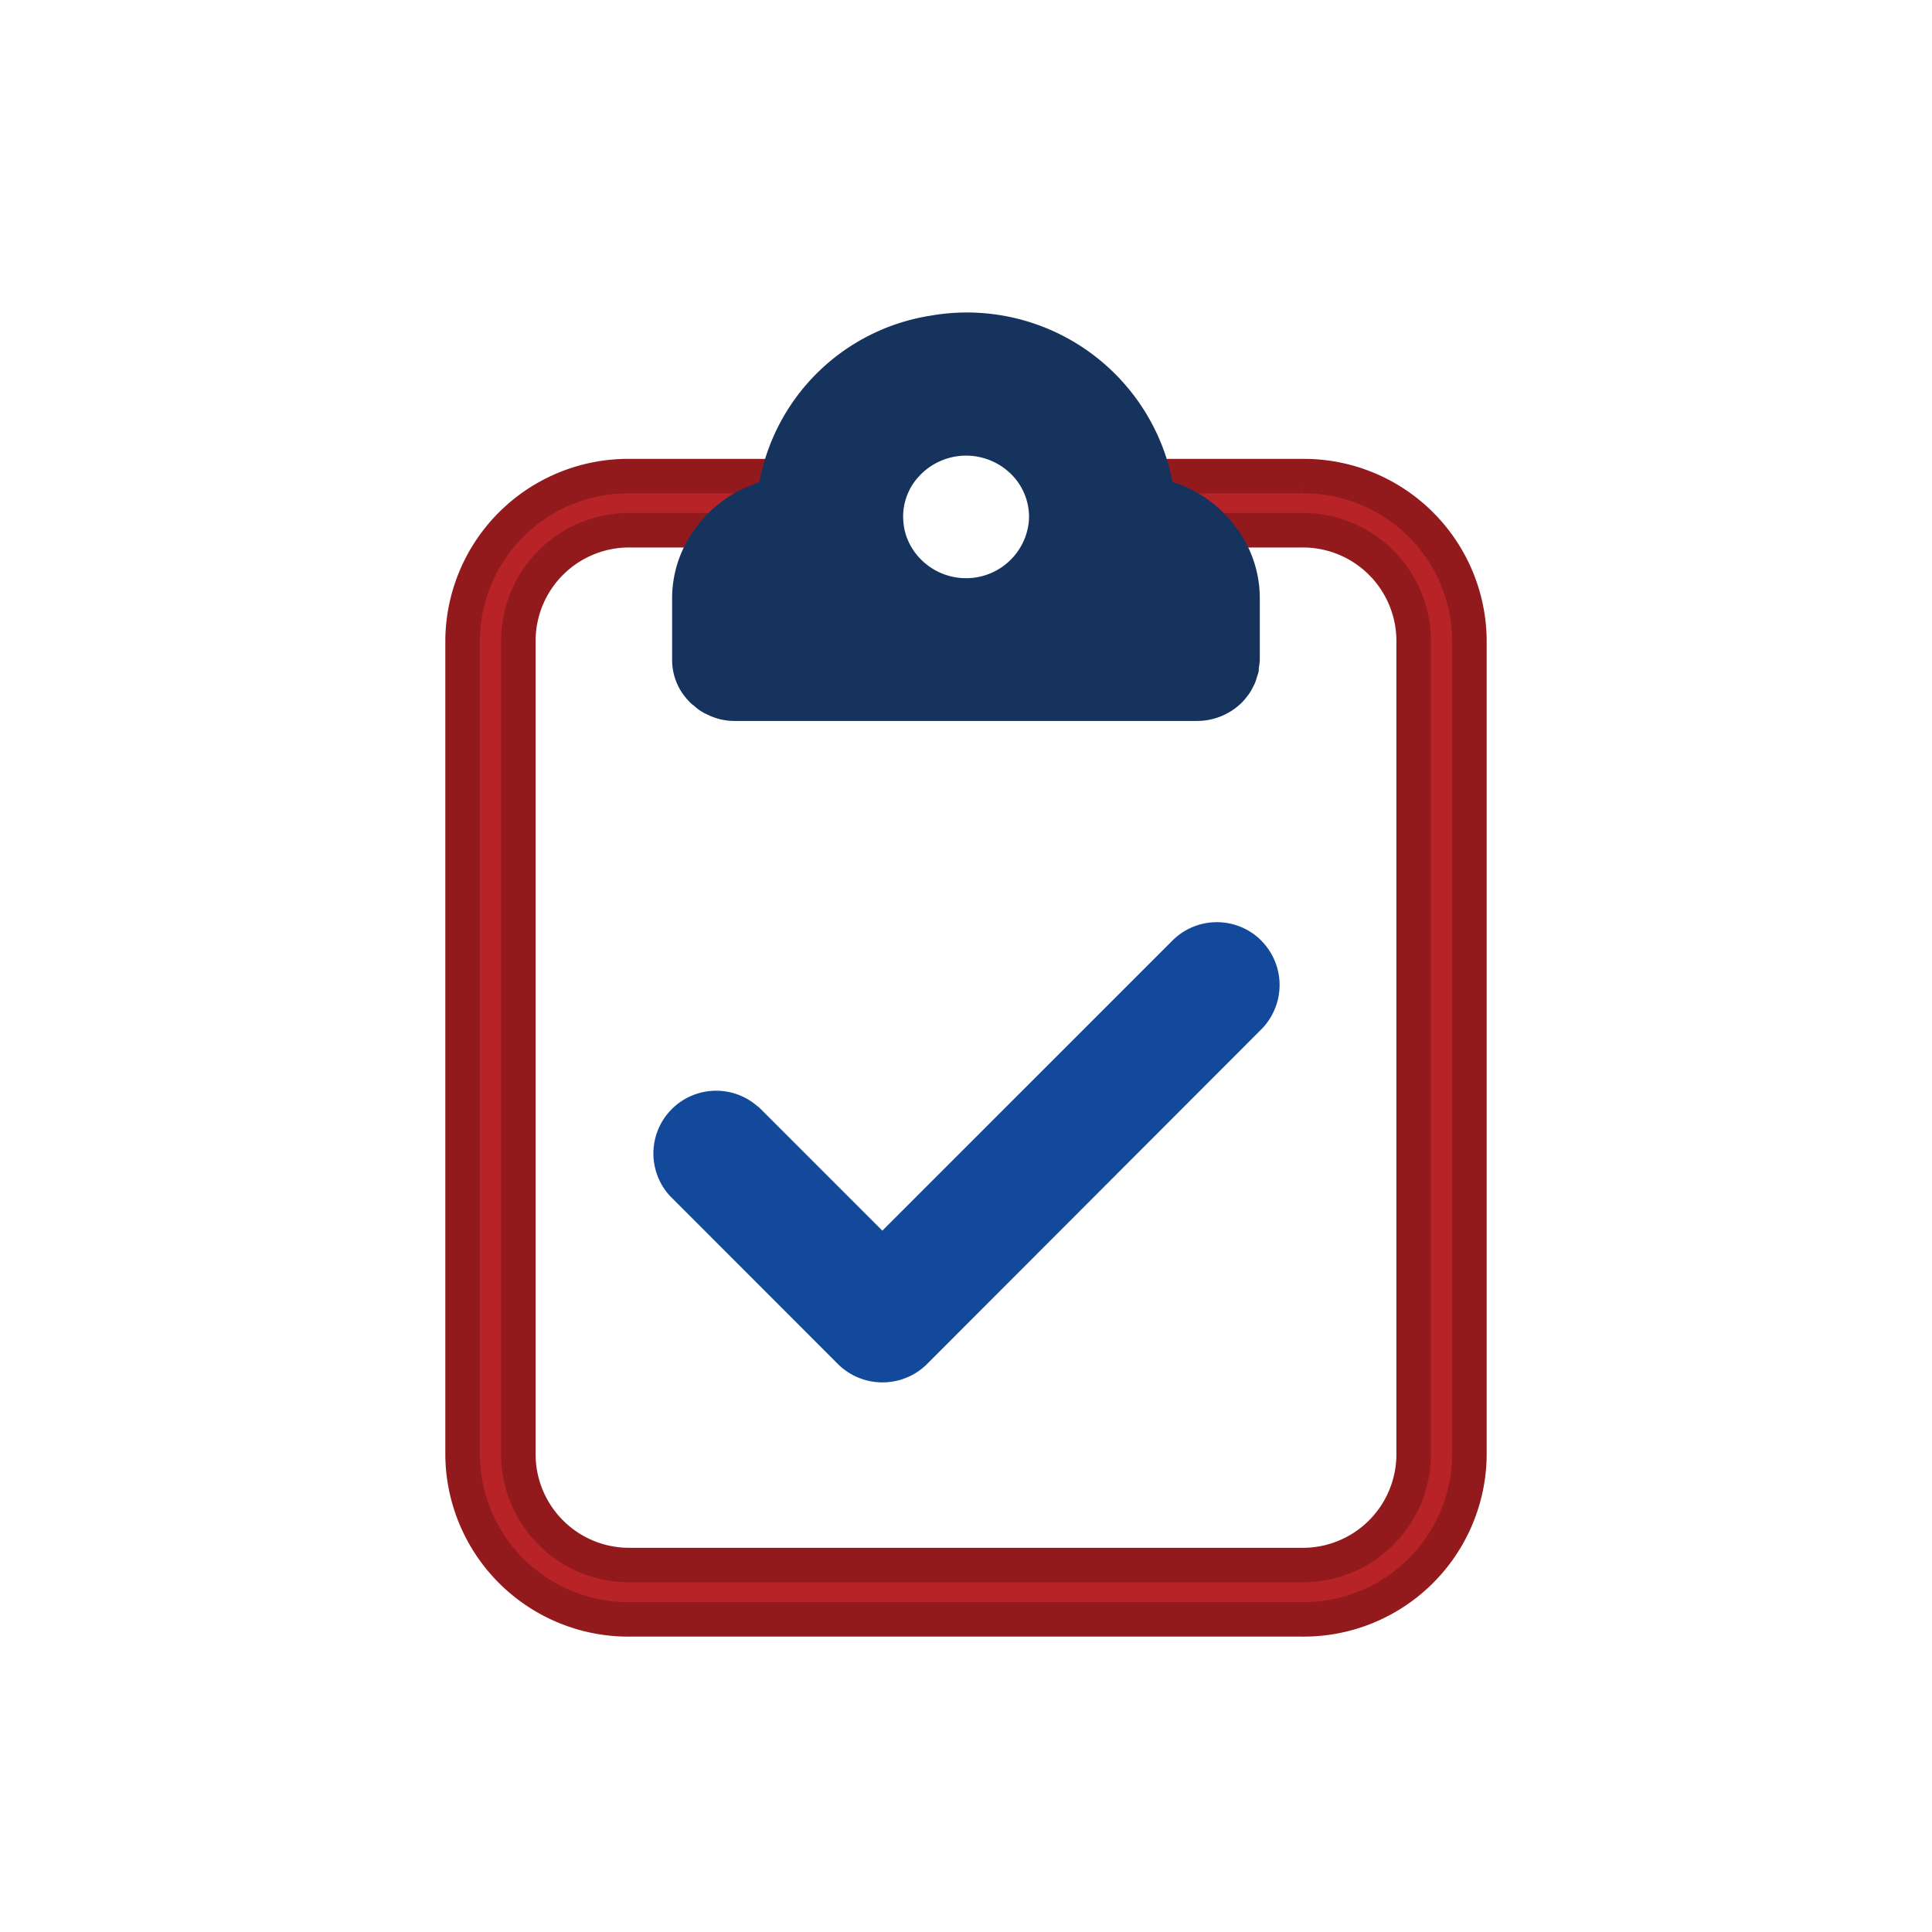
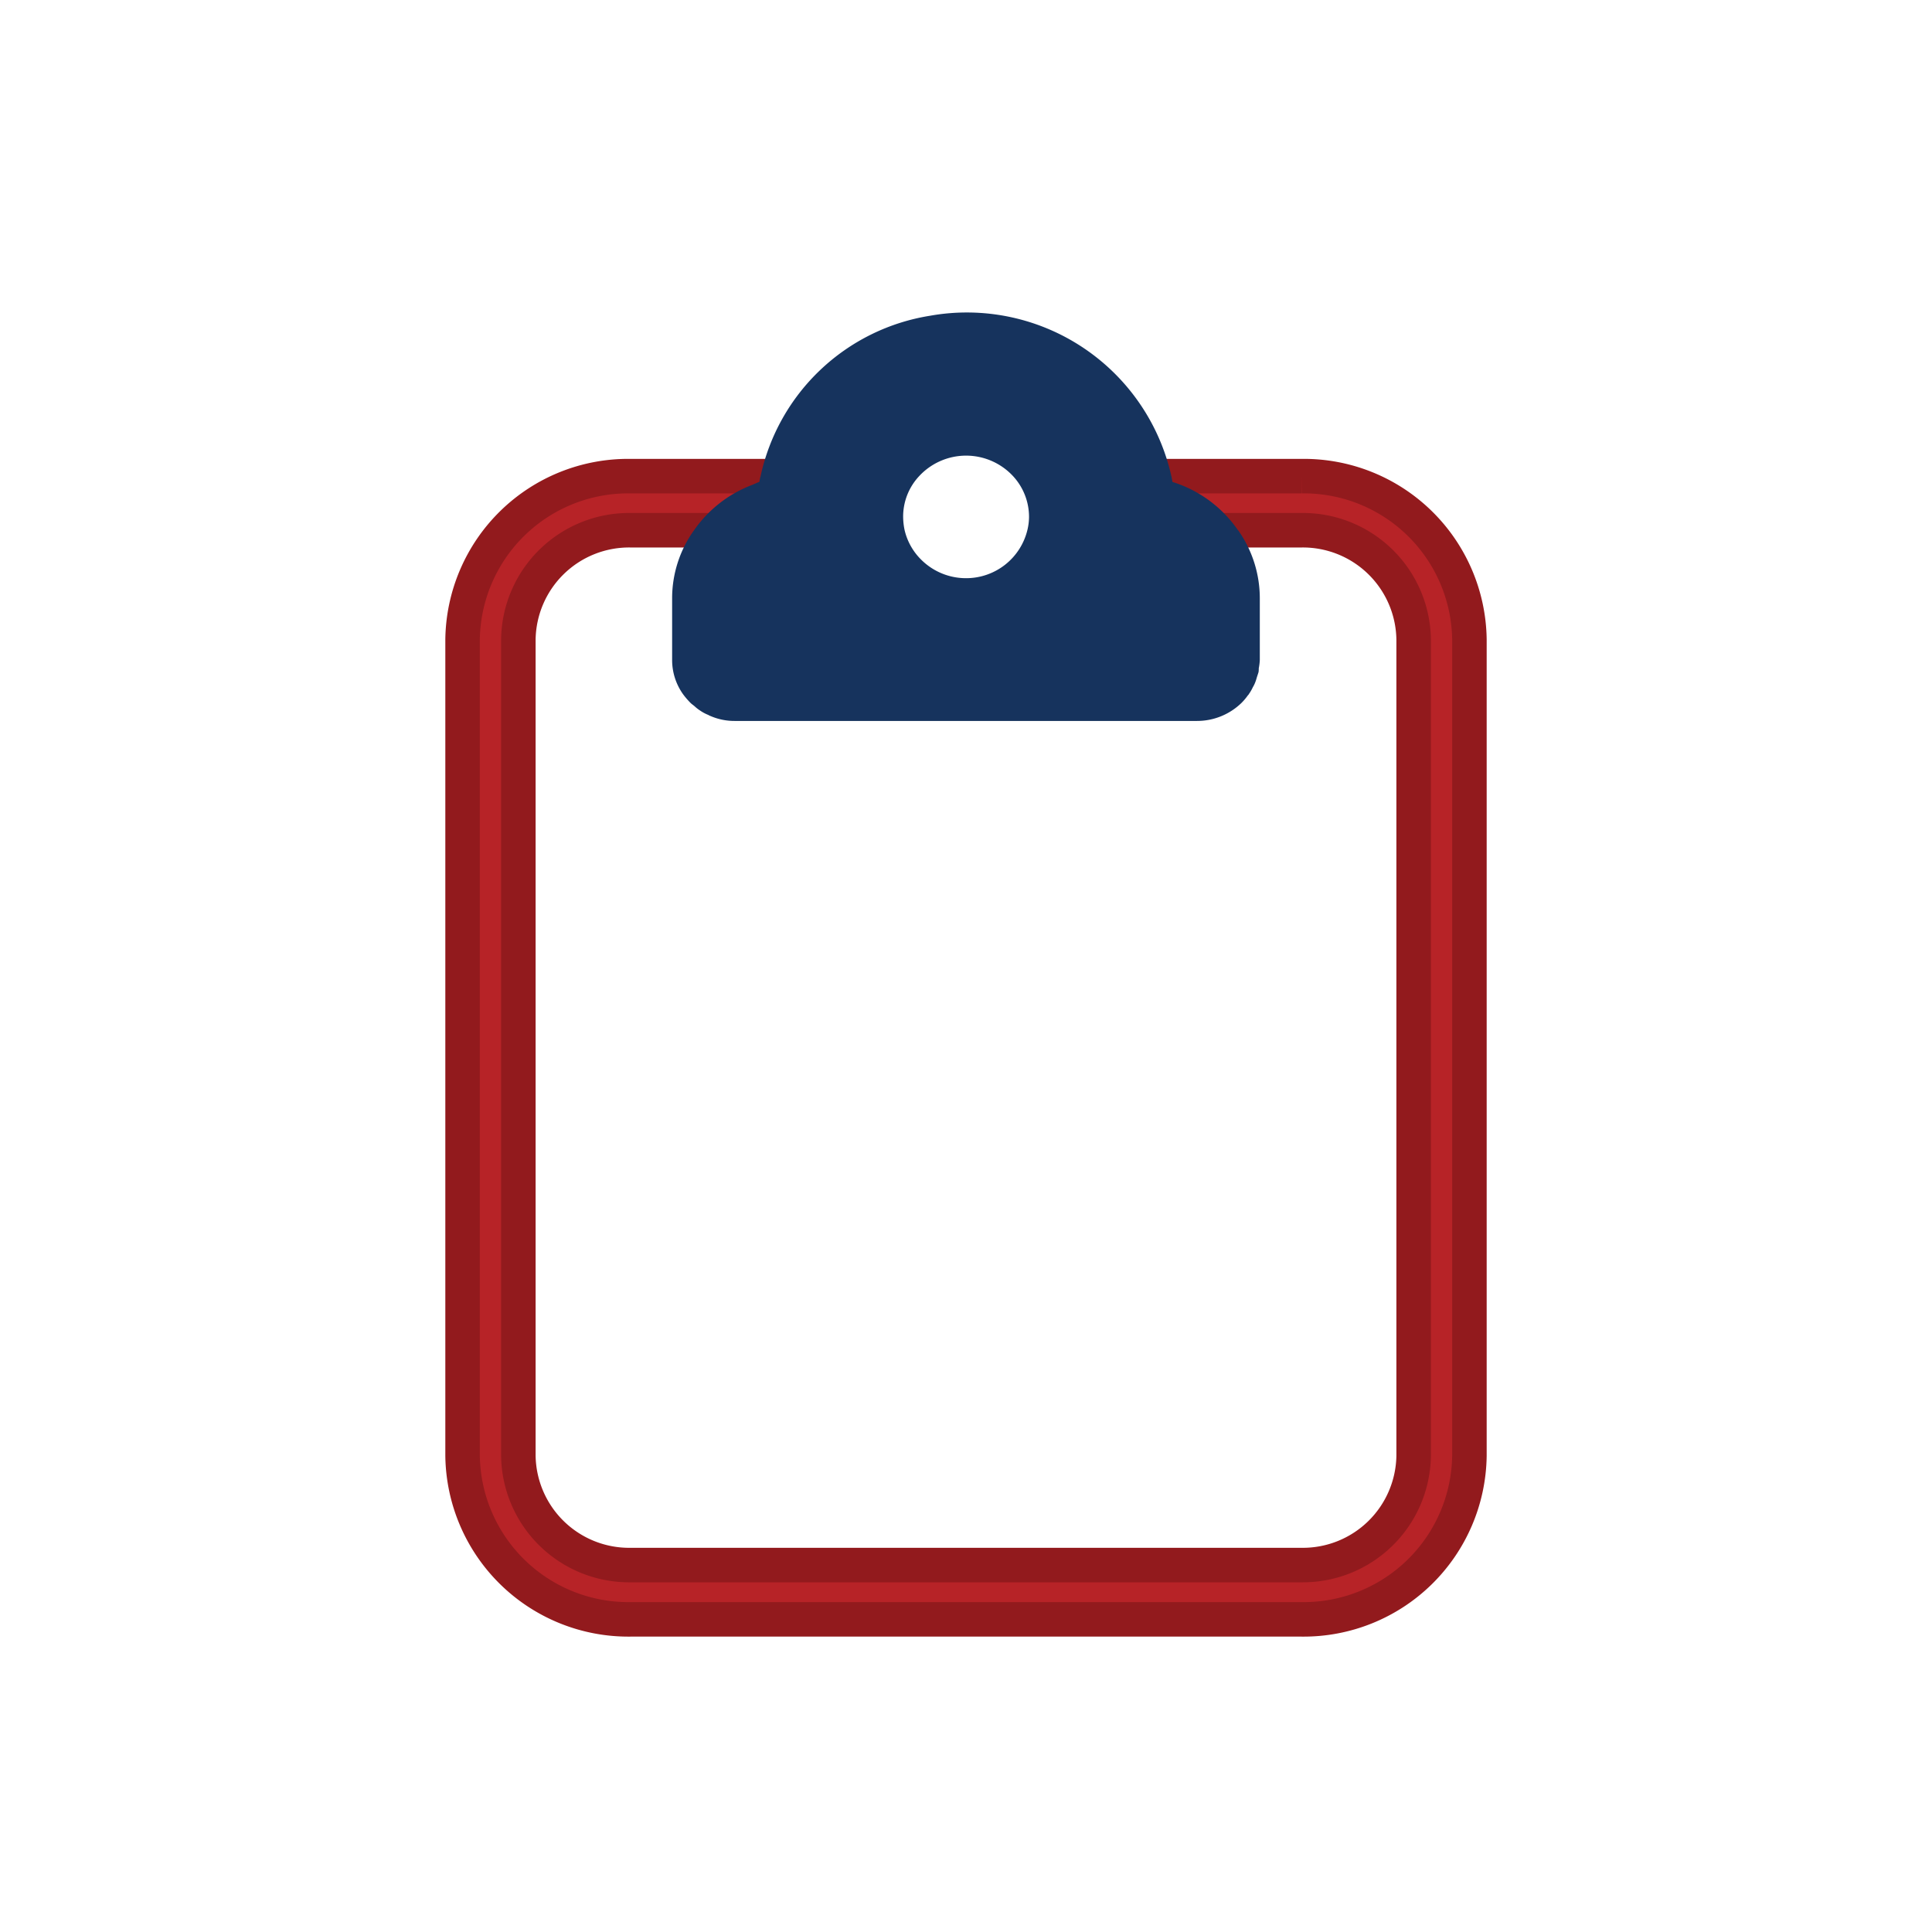
<svg xmlns="http://www.w3.org/2000/svg" id="Component_29_4" data-name="Component 29 – 4" width="56" height="56" viewBox="0 0 56 56">
  <circle id="Ellipse_16" data-name="Ellipse 16" cx="28" cy="28" r="28" fill="transparent" />
-   <path id="Path_95966" data-name="Path 95966" d="M879.343,39.467a1.822,1.822,0,0,0-2.525,0L868.384,47.9l-.008-.008-3.564-3.564c-.019-.017-.04-.029-.06-.045a1.819,1.819,0,0,0-2.514,2.622L867.1,51.77a1.834,1.834,0,0,0,2.568.008l.008-.008,9.715-9.727a1.778,1.778,0,0,0,.235-.305,1.822,1.822,0,0,0-.286-2.271" transform="translate(-842.809 -12.229)" fill="#13499a" />
  <path id="Path_95967" data-name="Path 95967" d="M875.479,14.209h-6.75a3.393,3.393,0,0,1,.415,1.568h6.335a3.211,3.211,0,0,1,3.247,3.166V42.606a3.212,3.212,0,0,1-3.247,3.166h-19.45a3.213,3.213,0,0,1-3.253-3.166V18.943a3.211,3.211,0,0,1,3.247-3.166h6.329a1.964,1.964,0,0,1-.043-.386,1.715,1.715,0,0,1,.464-1.182h-6.75a4.8,4.8,0,0,0-4.864,4.734V42.606a4.807,4.807,0,0,0,4.864,4.74h19.456a4.807,4.807,0,0,0,4.864-4.74V18.943a4.8,4.8,0,0,0-4.864-4.734" transform="translate(-837.751 -0.408)" fill="#B72327" stroke="#921A1D" stroke-width="1" />
  <path id="Path_95968" data-name="Path 95968" d="M879.192,11.445a3.605,3.605,0,0,0-1.9-1.4v-.006c-.012-.054-.018-.107-.031-.16a6.075,6.075,0,0,0-6.994-4.651,5.989,5.989,0,0,0-4.913,4.651c-.018.053-.024.113-.037.166-.073.024-.14.06-.214.089a3.605,3.605,0,0,0-1.678,1.312,3.378,3.378,0,0,0-.635,1.978V15.2a1.708,1.708,0,0,0,.318,1V16.2a2.29,2.29,0,0,0,.22.255c.03.029.073.059.11.089a1.07,1.07,0,0,0,.159.125,1.184,1.184,0,0,0,.244.131.274.274,0,0,0,.061.03,1.749,1.749,0,0,0,.708.143H878a1.849,1.849,0,0,0,1.281-.511.006.006,0,0,0,.006-.006,1.572,1.572,0,0,0,.183-.214c.012-.018.031-.029.037-.048a1.245,1.245,0,0,0,.116-.2.836.836,0,0,0,.055-.107,1.185,1.185,0,0,0,.055-.16c.018-.059.037-.112.055-.172a.67.67,0,0,0,.006-.107,1.618,1.618,0,0,0,.03-.243V13.423a3.417,3.417,0,0,0-.628-1.978m-7.885,1.39a1.838,1.838,0,0,1-1.288-.523,1.774,1.774,0,0,1-.494-.867,1.951,1.951,0,0,1-.043-.386,1.714,1.714,0,0,1,.464-1.182,1.856,1.856,0,0,1,2.722,0,1.741,1.741,0,0,1,.463,1.176,1.657,1.657,0,0,1-.049.392,1.826,1.826,0,0,1-1.776,1.39" transform="translate(-843.308 3.924)" fill="#16335d" />
</svg>